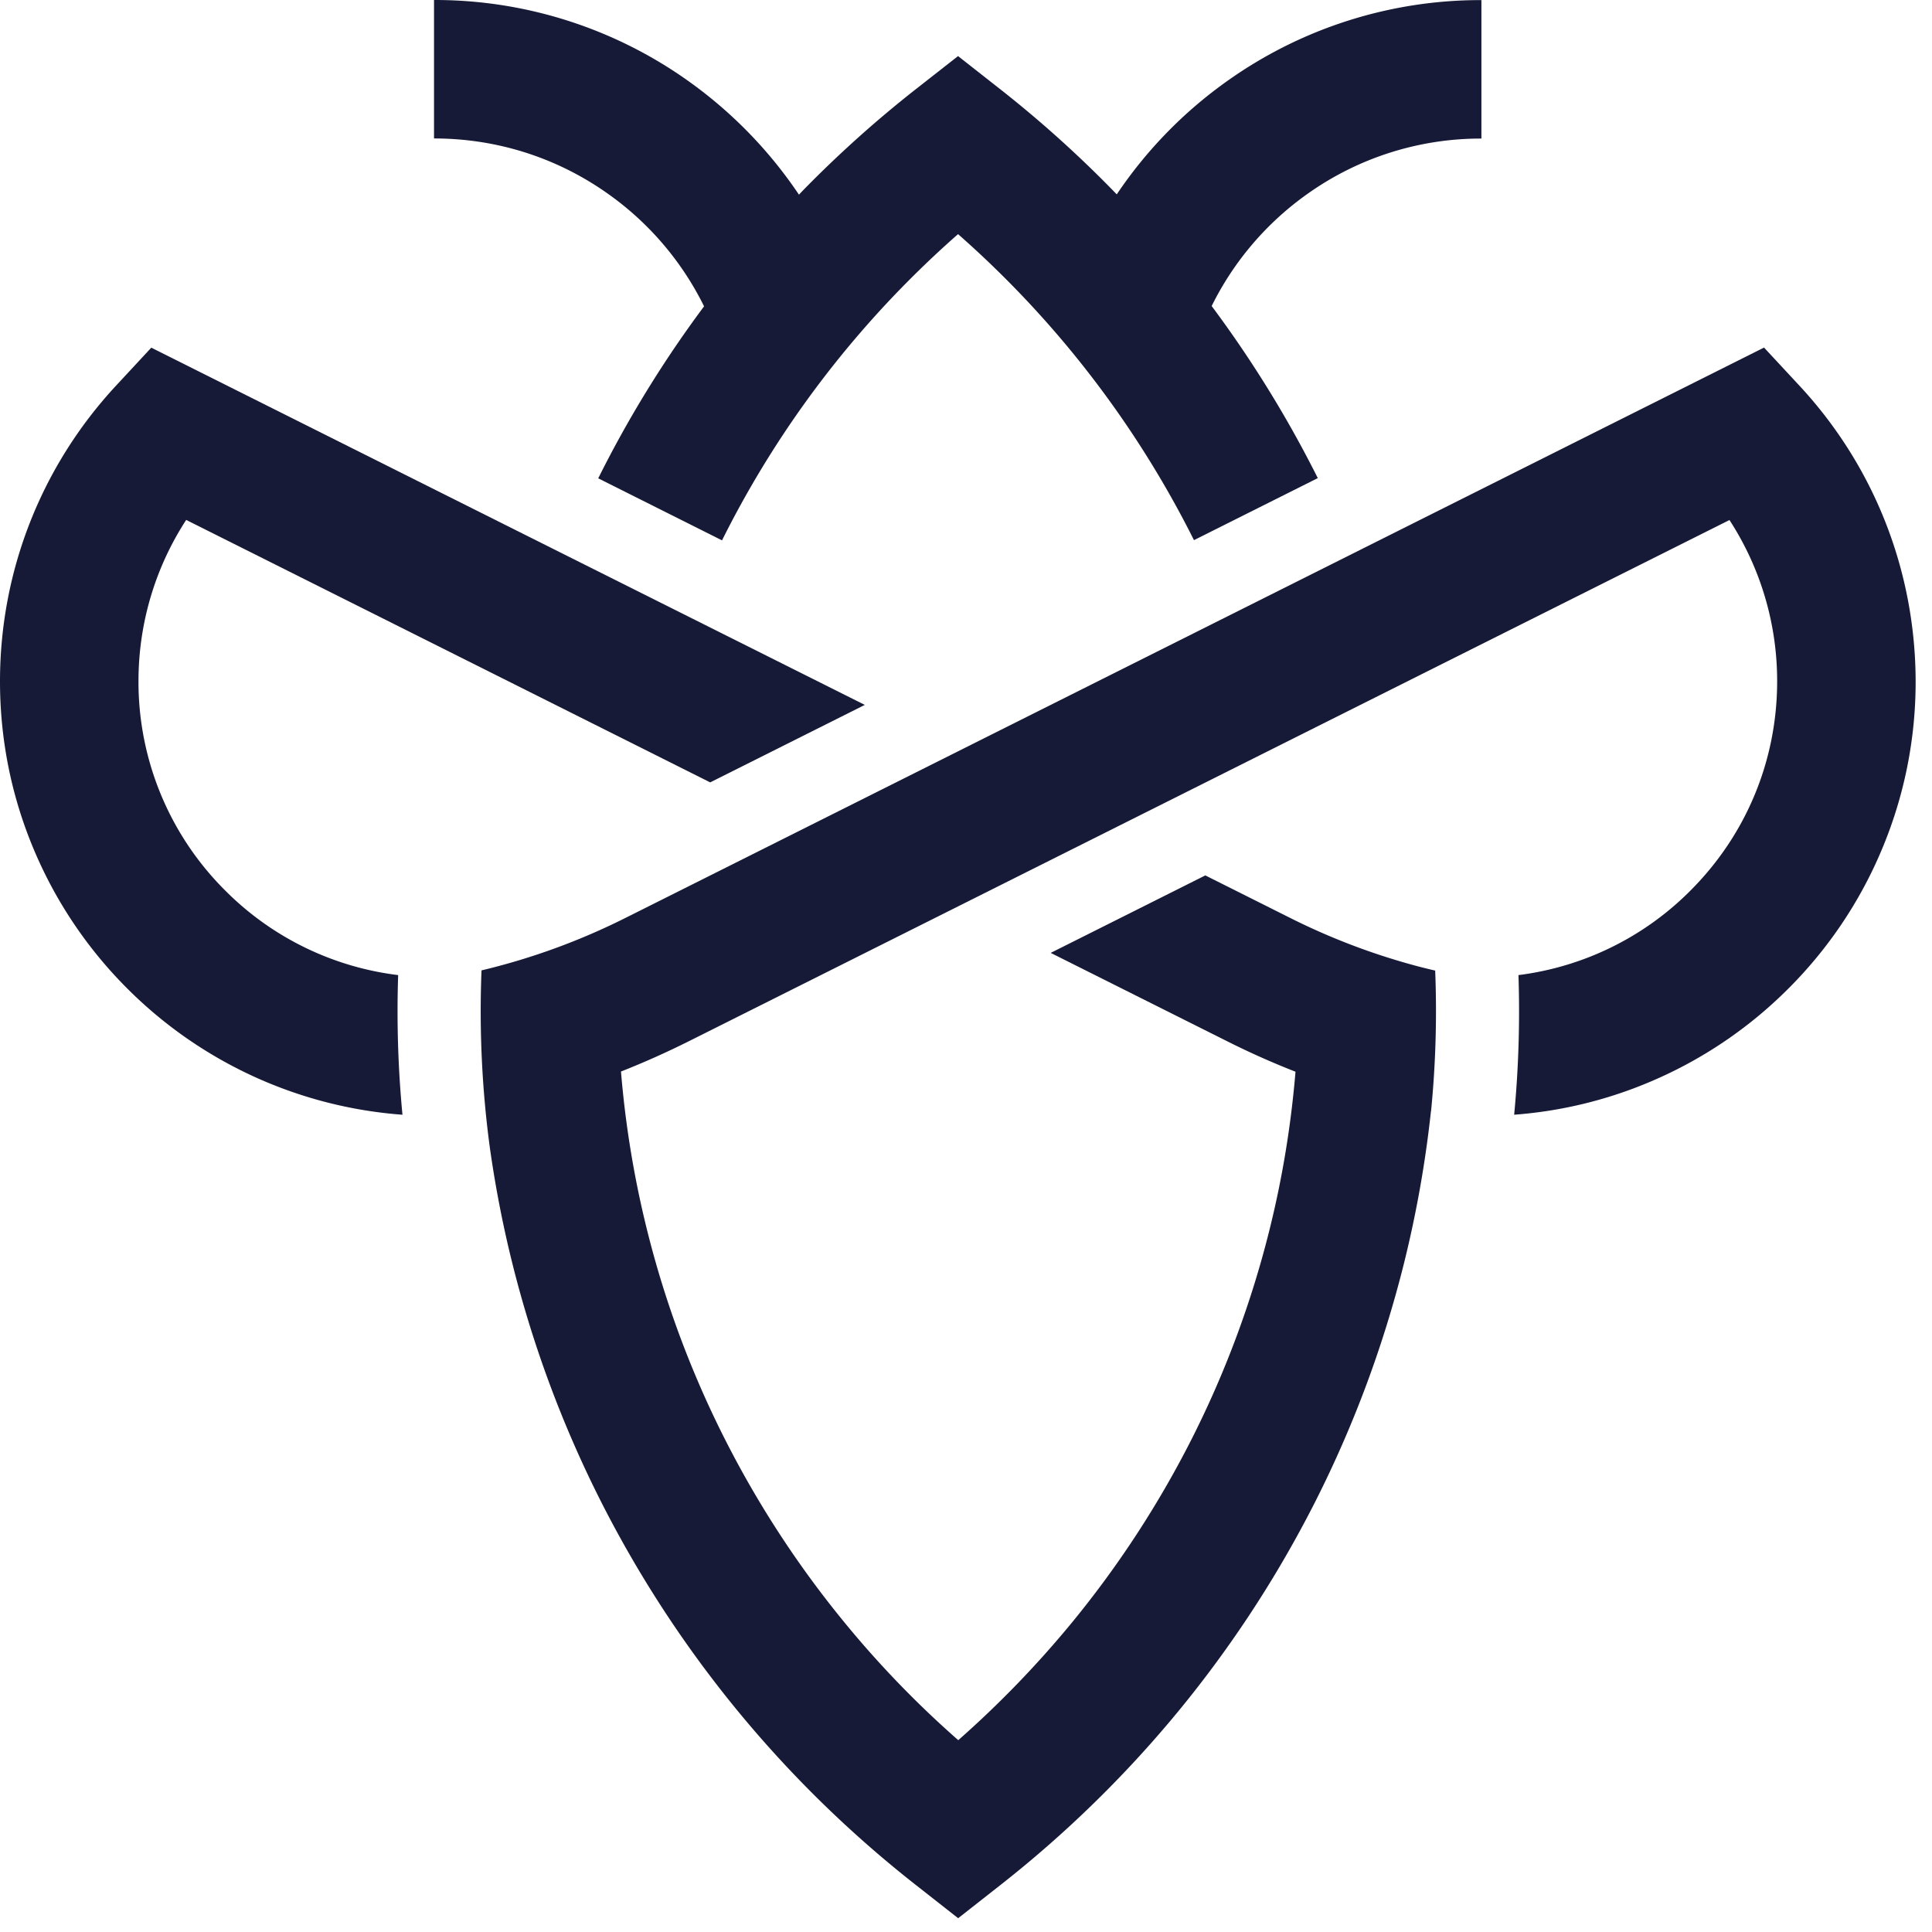
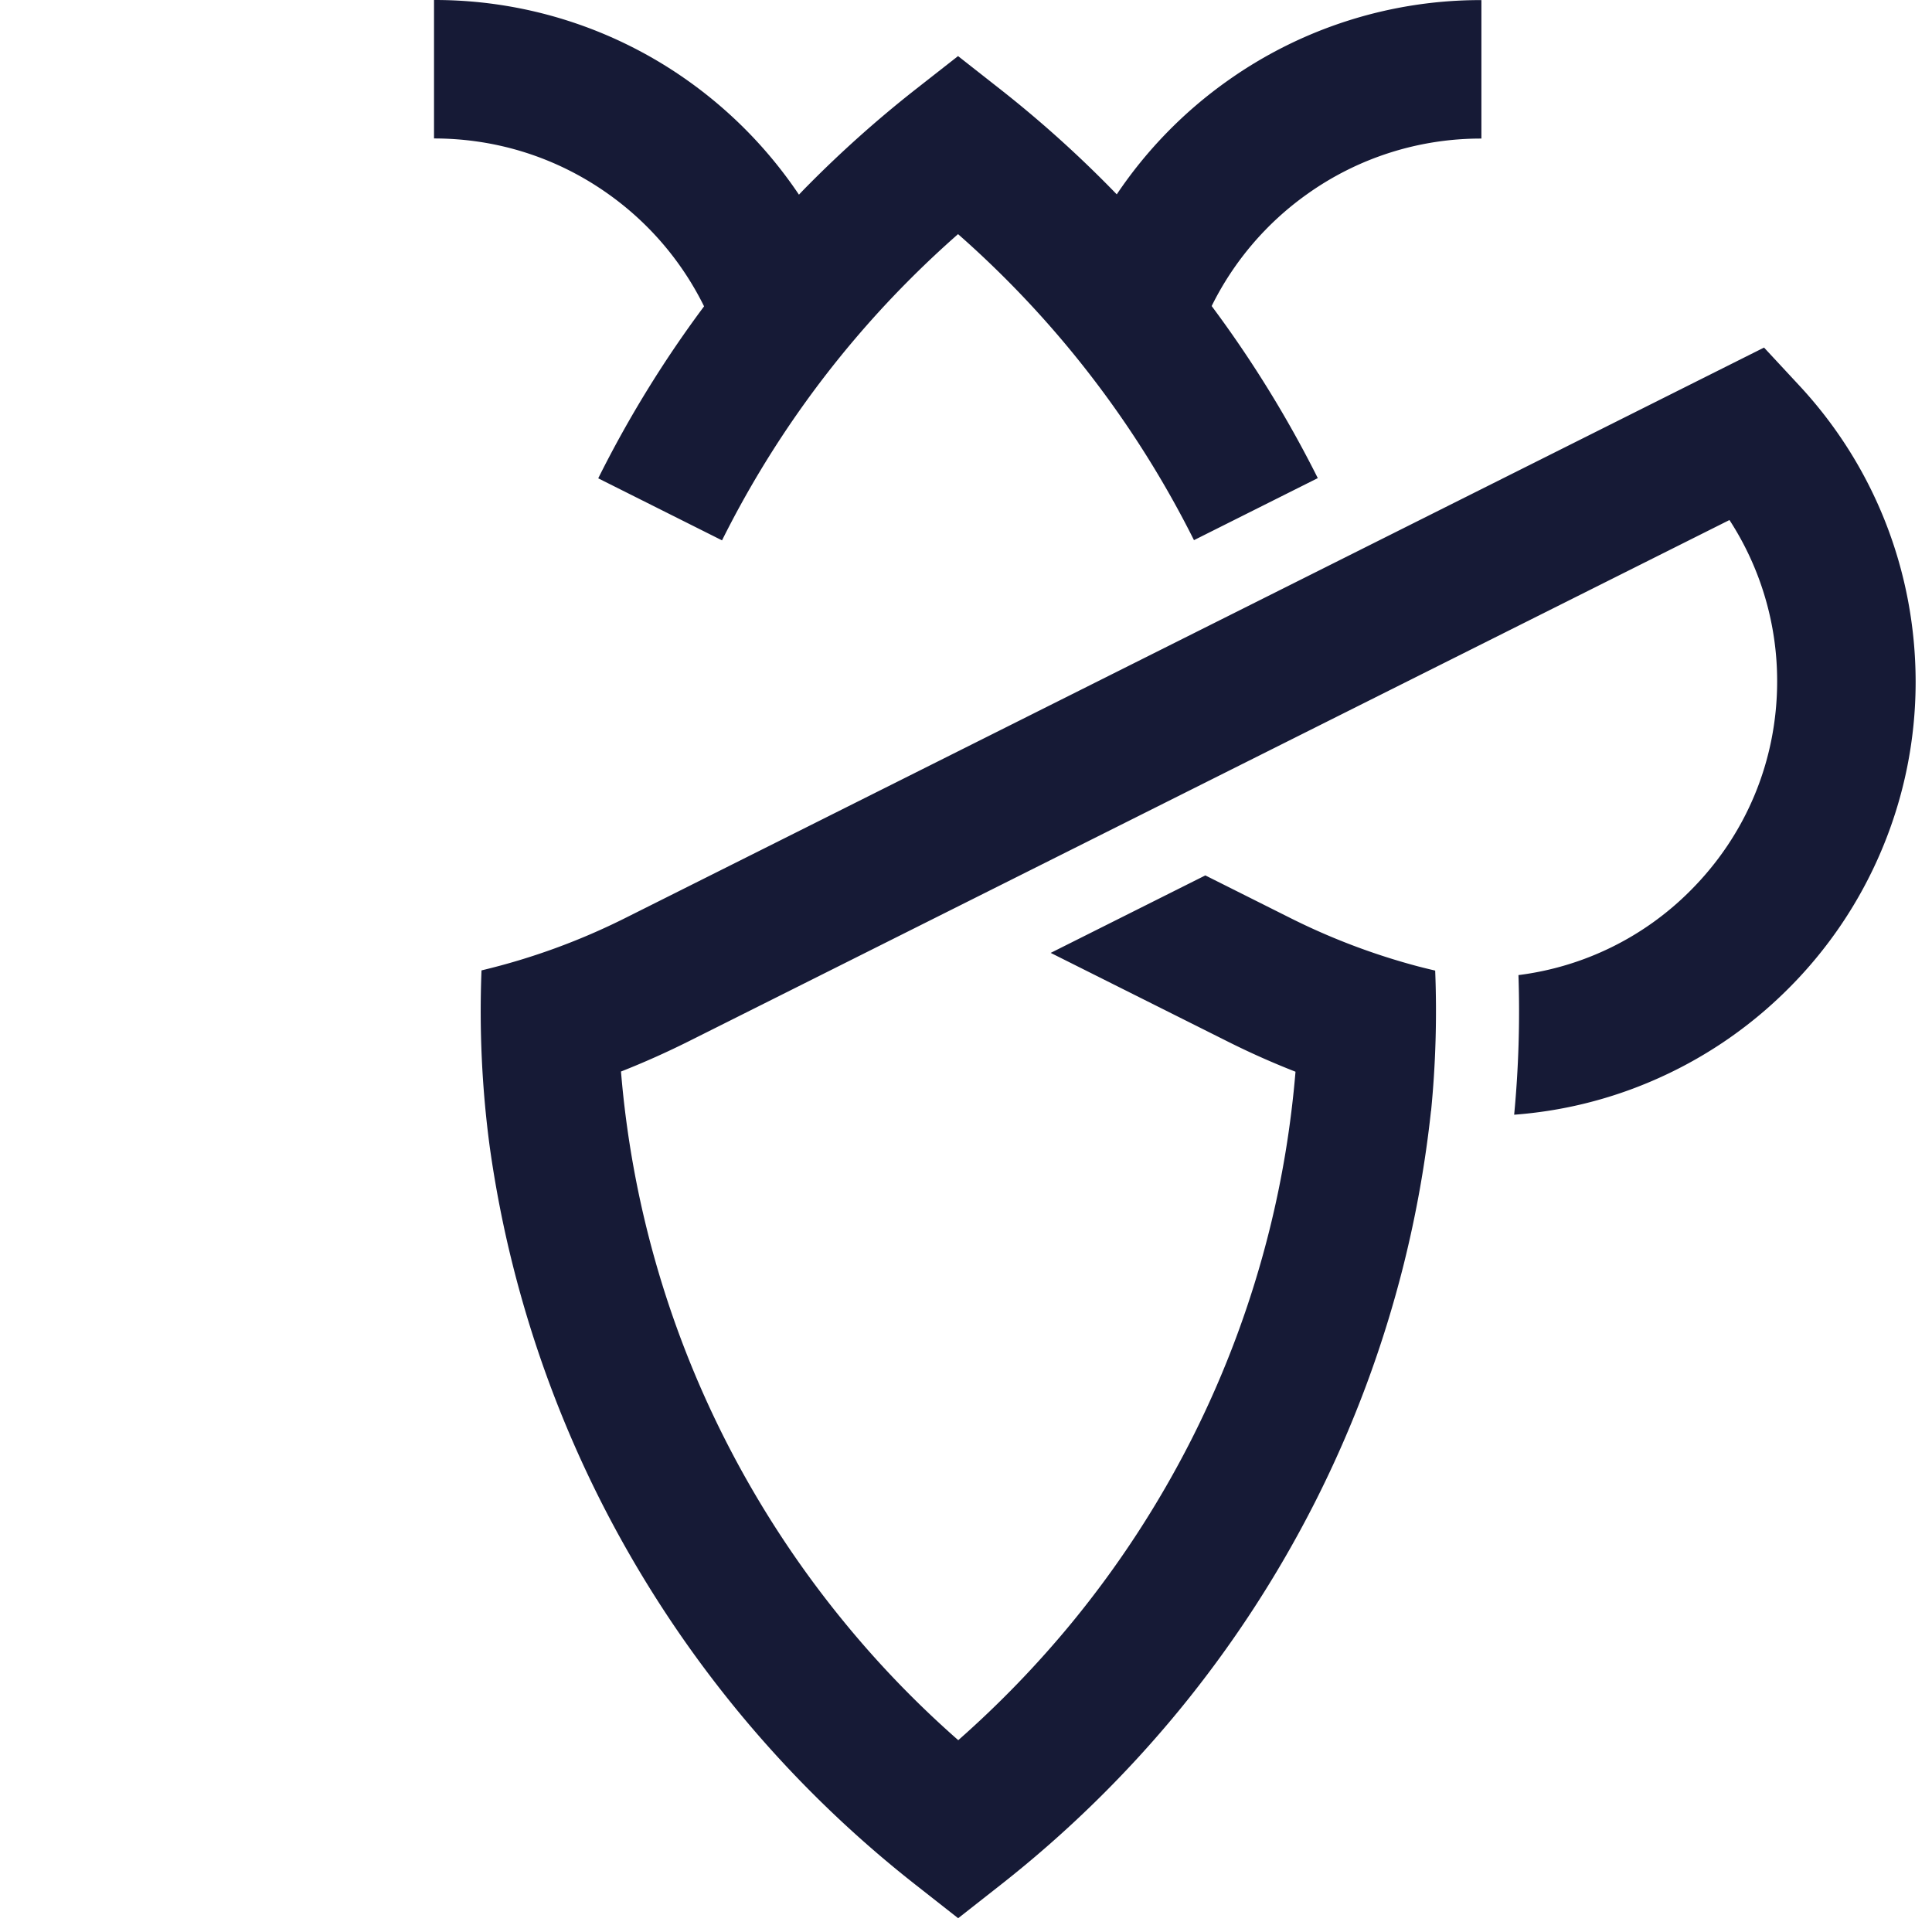
<svg xmlns="http://www.w3.org/2000/svg" width="125" height="125" fill="none" viewBox="0 0 125 125">
  <style>
    path{fill:#161a36}@media (prefers-color-scheme:dark){path{fill:#9dabff}}
  </style>
-   <path d="M25.76 63.088a19.036 19.036 0 0 1-11.185-5.468A19.036 19.036 0 0 1 8.96 44.07c0-3.736 1.081-7.346 3.086-10.431 7.22 3.616 22.523 11.279 33.904 16.981l10.004-5.013L9.788 22.494 7.5 24.96C2.67 30.169 0 36.959 0 44.078c0 3.793.746 7.479 2.213 10.943a28.086 28.086 0 0 0 6.026 8.94 28.085 28.085 0 0 0 17.8 8.162 70.62 70.62 0 0 1-.278-9.035Z" />
  <path d="m116.422 24.953-2.289-2.465L40.506 59.37a43.057 43.057 0 0 1-9.352 3.414c-.151 3.818.026 7.63.531 11.411.36 2.56.848 5.09 1.474 7.587a73.541 73.541 0 0 0 5.728 15.375 74.138 74.138 0 0 0 8.834 13.529 74.167 74.167 0 0 0 11.502 11.247l2.77 2.175 2.769-2.175a74.436 74.436 0 0 0 11.502-11.247 74.133 74.133 0 0 0 8.833-13.53 73.542 73.542 0 0 0 5.729-15.374 73.388 73.388 0 0 0 1.758-9.9h.006c.297-3.016.386-6.051.266-9.086-.33-.076-.69-.164-1.082-.265a43.057 43.057 0 0 1-8.34-3.161l-5.45-2.731-10.004 5.013 11.439 5.728a52.246 52.246 0 0 0 4.4 1.96c-.29 3.47-.853 6.91-1.694 10.273a64.46 64.46 0 0 1-5.027 13.498 65.092 65.092 0 0 1-7.758 11.885 66.018 66.018 0 0 1-7.341 7.593 64.51 64.51 0 0 1-7.342-7.593A64.98 64.98 0 0 1 46.9 93.112a64.33 64.33 0 0 1-6.722-23.784 54.656 54.656 0 0 0 4.363-1.947l67.355-33.735a19.105 19.105 0 0 1 3.085 10.432c0 5.114-1.991 9.925-5.615 13.548a19.038 19.038 0 0 1-11.122 5.462 70.657 70.657 0 0 1-.278 9.034 27.823 27.823 0 0 0 8.795-2.13 28.081 28.081 0 0 0 8.941-6.025 28.008 28.008 0 0 0 6.026-8.94 27.95 27.95 0 0 0 2.213-10.943c-.012-7.125-2.674-13.915-7.518-19.13ZM78.395 19.8a19.447 19.447 0 0 1 6.19-7.25 19.334 19.334 0 0 1 11.262-3.585V.006a28.263 28.263 0 0 0-16.453 5.241 28.417 28.417 0 0 0-7.14 7.328 74.738 74.738 0 0 0-7.499-6.771l-2.769-2.175-2.864 2.244A74.89 74.89 0 0 0 52.267 12c-.196.196-.385.392-.575.595a28.568 28.568 0 0 0-7.158-7.353A28.262 28.262 0 0 0 28.081 0v8.958c4.066 0 7.961 1.24 11.262 3.585a19.46 19.46 0 0 1 6.21 7.277 73.408 73.408 0 0 0-6.848 11.127l8.01 4.014a64.838 64.838 0 0 1 11.932-16.665 65.533 65.533 0 0 1 3.339-3.148 65.247 65.247 0 0 1 15.264 19.8l8.011-4.014a74.326 74.326 0 0 0-6.866-11.133Z" />
</svg>